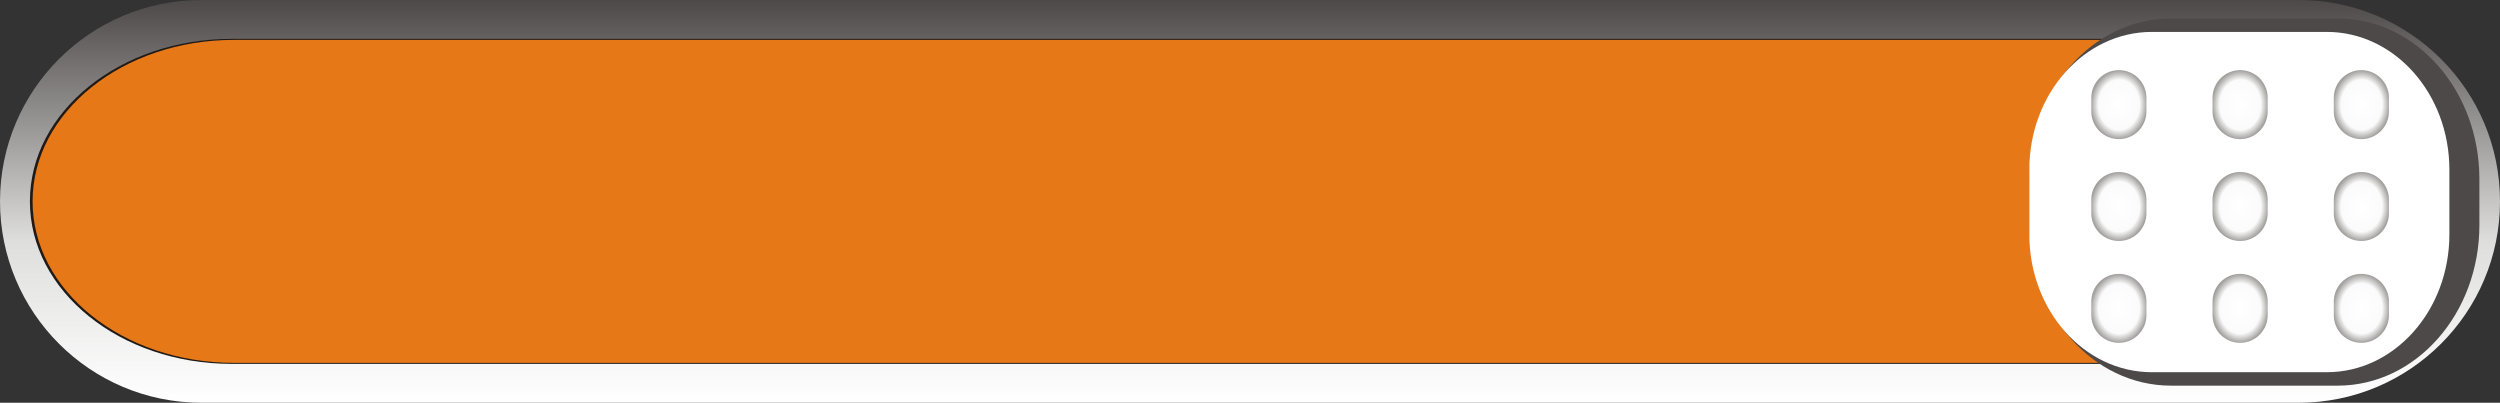
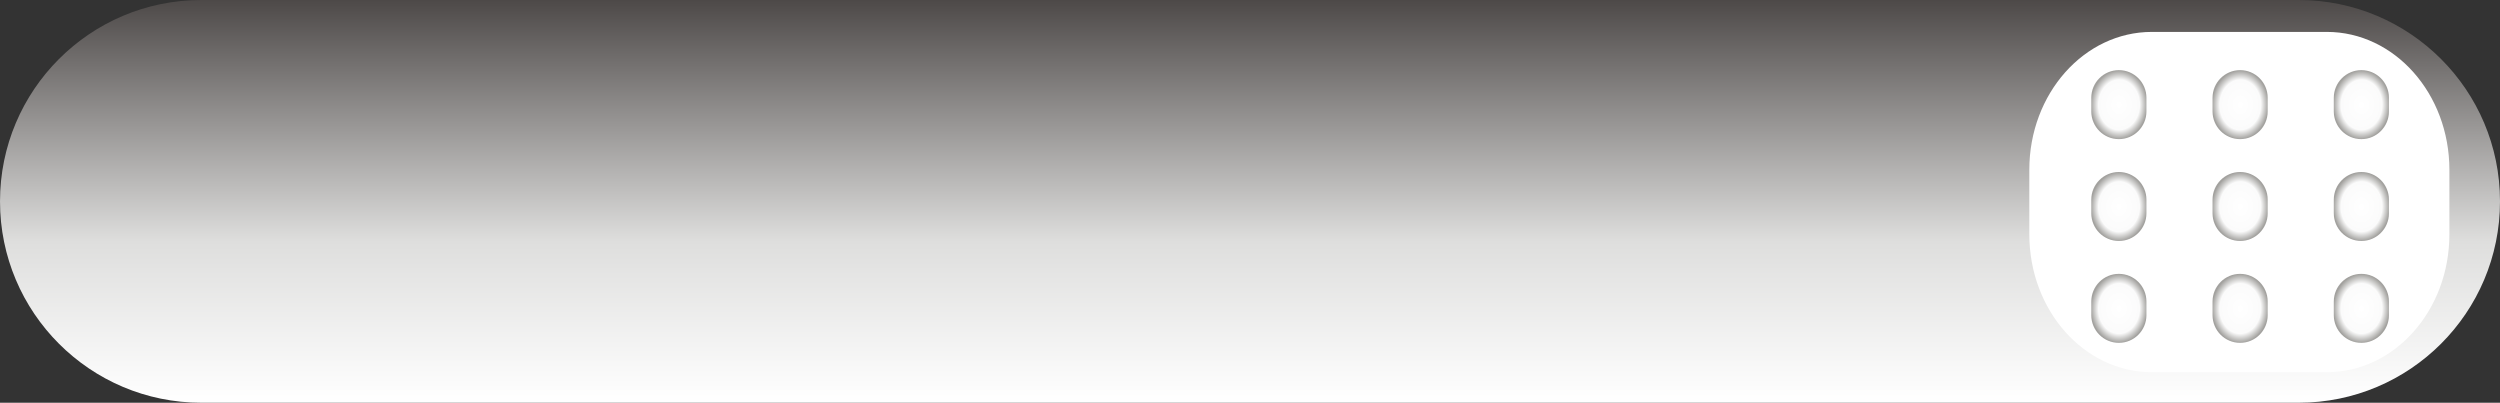
<svg xmlns="http://www.w3.org/2000/svg" xmlns:ns1="http://www.inkscape.org/namespaces/inkscape" xmlns:ns2="http://sodipodi.sourceforge.net/DTD/sodipodi-0.dtd" version="1.1" id="svg10107" ns1:version="0.48.3.1 r9886" ns2:docname="0452.svg" x="0px" y="0px" width="290.732px" height="46.836px" viewBox="0 0 290.732 46.836" enable-background="new 0 0 290.732 46.836" xml:space="preserve">
  <rect x="0" y="0" width="290.732" height="46.836" fill="#333333" stroke="none" />
  <ns2:namedview id="namedview10174" borderopacity="1" ns1:zoom="4.600791" ns1:cx="284.84103" gridtolerance="10" guidetolerance="10" ns1:cy="-7.7872679" pagecolor="#ffffff" showgrid="false" bordercolor="#666666" objecttolerance="10" ns1:pageopacity="0" ns1:pageshadow="2" ns1:window-width="1440" ns1:window-height="844" ns1:window-x="-4" ns1:window-y="-4" ns1:current-layer="svg10107" ns1:window-maximized="1">
	</ns2:namedview>
  <g id="hmigradengt" ns1:label="#g10331">
    <linearGradient id="rect10135_1_" gradientUnits="userSpaceOnUse" x1="-140.374" y1="307.231" x2="-140.374" y2="290.137" gradientTransform="matrix(2.74 0 0 2.74 529.991 -794.975)">
      <stop offset="0" style="stop-color:#FFFFFF" />
      <stop offset="0.4" style="stop-color:#DEDEDD" />
      <stop offset="1" style="stop-color:#4D4948" />
    </linearGradient>
    <path id="rect10135" ns1:connector-curvature="0" fill="url(#rect10135_1_)" d="M23.42,0h243.894   c12.935,0,23.418,10.485,23.418,23.418l0,0c0,12.934-10.483,23.418-23.418,23.418H23.42c-12.934,0-23.419-10.484-23.419-23.418l0,0   C0.001,10.485,10.486,0,23.42,0z" />
  </g>
-   <path id="rect10137" ns1:connector-curvature="0" fill="#1F1A17" d="M26.896,4.522h237.213c12.935,0,23.419,8.46,23.419,18.896  l0,0c0,10.436-10.484,18.896-23.419,18.896H26.896c-12.934,0-23.419-8.461-23.419-18.896l0,0  C3.477,12.982,13.963,4.522,26.896,4.522z" />
  <g id="light" ns1:label="#g10328">
-     <path id="rect10139" ns1:connector-curvature="0" fill="#E77817" d="M27.207,4.638H263.24   c12.935,0,23.419,8.409,23.419,18.781l0,0c0,10.373-10.484,18.781-23.419,18.781H27.207c-12.934,0-23.418-8.408-23.418-18.781l0,0   C3.789,13.046,14.273,4.638,27.207,4.638z" />
-   </g>
-   <path id="rect10141" ns1:connector-curvature="0" fill="#4D4948" d="M235.995,26.176v-5.357  c0-10.313,7.379-18.672,16.479-18.672h19.382c9.102,0,16.479,8.36,16.479,18.672v5.357c0,10.313-7.377,18.672-16.479,18.672h-19.382  C243.374,44.848,235.995,36.488,235.995,26.176L235.995,26.176z" />
+     </g>
  <path id="rect10145" ns1:connector-curvature="0" fill="#FFFFFF" d="M235.995,27.249v-7.501  c0-8.857,6.381-16.037,14.254-16.037h20.344c7.871,0,14.254,7.18,14.254,16.037v7.501c0,8.856-6.383,16.037-14.254,16.037h-20.344  C242.375,43.286,235.995,36.105,235.995,27.249L235.995,27.249z" />
  <radialGradient id="_56255808-6_1_" cx="-60.121" cy="8.771" r="3.207" gradientTransform="matrix(1.026 0.017 -0.021 1.251 308.296 2.242)" gradientUnits="userSpaceOnUse">
    <stop offset="0" style="stop-color:#FFFFFF" />
    <stop offset="0.725" style="stop-color:#FBFBFB" />
    <stop offset="1" style="stop-color:#A2A19E" />
  </radialGradient>
  <path id="_56255808-6" ns1:connector-curvature="0" fill="url(#_56255808-6_1_)" d="M246.409,16.18L246.409,16.18  c-1.771,0-3.207-1.436-3.207-3.207v-1.61c0-1.771,1.436-3.207,3.206-3.207h0.001c1.771,0,3.205,1.436,3.205,3.207v1.61  C249.614,14.743,248.177,16.18,246.409,16.18z" />
  <radialGradient id="_56255808-6-4_1_" cx="-60.121" cy="8.771" r="3.207" gradientTransform="matrix(1.026 0.017 -0.021 1.251 322.397 2.242)" gradientUnits="userSpaceOnUse">
    <stop offset="0" style="stop-color:#FFFFFF" />
    <stop offset="0.725" style="stop-color:#FBFBFB" />
    <stop offset="1" style="stop-color:#A2A19E" />
  </radialGradient>
  <path id="_56255808-6-4" ns1:connector-curvature="0" fill="url(#_56255808-6-4_1_)" d="M260.51,16.18L260.51,16.18  c-1.771,0-3.207-1.436-3.207-3.207v-1.61c0-1.771,1.436-3.207,3.205-3.207h0.002c1.771,0,3.205,1.436,3.205,3.207v1.61  C263.715,14.743,262.279,16.18,260.51,16.18z" />
  <radialGradient id="_56255808-6-1_1_" cx="-60.121" cy="8.771" r="3.207" gradientTransform="matrix(1.026 0.017 -0.021 1.251 336.498 2.242)" gradientUnits="userSpaceOnUse">
    <stop offset="0" style="stop-color:#FFFFFF" />
    <stop offset="0.725" style="stop-color:#FBFBFB" />
    <stop offset="1" style="stop-color:#A2A19E" />
  </radialGradient>
  <path id="_56255808-6-1" ns1:connector-curvature="0" fill="url(#_56255808-6-1_1_)" d="M274.611,16.18L274.611,16.18  c-1.771,0-3.207-1.436-3.207-3.207v-1.61c0-1.771,1.437-3.207,3.206-3.207h0.001c1.771,0,3.206,1.436,3.206,3.207v1.61  C277.817,14.743,276.379,16.18,274.611,16.18z" />
  <radialGradient id="_56255808-6-8_1_" cx="-60.121" cy="8.771" r="3.207" gradientTransform="matrix(1.026 0.017 -0.021 1.251 308.296 14.088)" gradientUnits="userSpaceOnUse">
    <stop offset="0" style="stop-color:#FFFFFF" />
    <stop offset="0.725" style="stop-color:#FBFBFB" />
    <stop offset="1" style="stop-color:#A2A19E" />
  </radialGradient>
  <path id="_56255808-6-8" ns1:connector-curvature="0" fill="url(#_56255808-6-8_1_)" d="M246.409,28.025L246.409,28.025  c-1.771,0-3.207-1.436-3.207-3.207v-1.609c0-1.771,1.436-3.207,3.206-3.207h0.001c1.771,0,3.205,1.436,3.205,3.207v1.609  C249.614,26.589,248.177,28.025,246.409,28.025z" />
  <radialGradient id="_56255808-6-4-9_1_" cx="-60.121" cy="8.771" r="3.207" gradientTransform="matrix(1.026 0.017 -0.021 1.251 322.397 14.088)" gradientUnits="userSpaceOnUse">
    <stop offset="0" style="stop-color:#FFFFFF" />
    <stop offset="0.725" style="stop-color:#FBFBFB" />
    <stop offset="1" style="stop-color:#A2A19E" />
  </radialGradient>
  <path id="_56255808-6-4-9" ns1:connector-curvature="0" fill="url(#_56255808-6-4-9_1_)" d="M260.51,28.025L260.51,28.025  c-1.771,0-3.207-1.436-3.207-3.207v-1.609c0-1.771,1.436-3.207,3.205-3.207h0.002c1.771,0,3.205,1.436,3.205,3.207v1.609  C263.715,26.589,262.279,28.025,260.51,28.025z" />
  <radialGradient id="_56255808-6-1-3_1_" cx="-60.121" cy="8.771" r="3.207" gradientTransform="matrix(1.026 0.017 -0.021 1.251 336.498 14.088)" gradientUnits="userSpaceOnUse">
    <stop offset="0" style="stop-color:#FFFFFF" />
    <stop offset="0.725" style="stop-color:#FBFBFB" />
    <stop offset="1" style="stop-color:#A2A19E" />
  </radialGradient>
  <path id="_56255808-6-1-3" ns1:connector-curvature="0" fill="url(#_56255808-6-1-3_1_)" d="M274.611,28.025L274.611,28.025  c-1.771,0-3.207-1.436-3.207-3.207v-1.609c0-1.771,1.437-3.207,3.206-3.207h0.001c1.771,0,3.206,1.436,3.206,3.207v1.609  C277.817,26.589,276.379,28.025,274.611,28.025z" />
  <radialGradient id="_56255808-6-5_1_" cx="-60.121" cy="8.771" r="3.207" gradientTransform="matrix(1.026 0.017 -0.021 1.251 308.296 25.933)" gradientUnits="userSpaceOnUse">
    <stop offset="0" style="stop-color:#FFFFFF" />
    <stop offset="0.725" style="stop-color:#FBFBFB" />
    <stop offset="1" style="stop-color:#A2A19E" />
  </radialGradient>
  <path id="_56255808-6-5" ns1:connector-curvature="0" fill="url(#_56255808-6-5_1_)" d="M246.409,39.871L246.409,39.871  c-1.771,0-3.207-1.436-3.207-3.207v-1.609c0-1.771,1.436-3.207,3.206-3.207h0.001c1.771,0,3.205,1.436,3.205,3.207v1.609  C249.614,38.435,248.177,39.871,246.409,39.871z" />
  <radialGradient id="_56255808-6-4-98_1_" cx="-60.121" cy="8.771" r="3.207" gradientTransform="matrix(1.026 0.017 -0.021 1.251 322.397 25.933)" gradientUnits="userSpaceOnUse">
    <stop offset="0" style="stop-color:#FFFFFF" />
    <stop offset="0.725" style="stop-color:#FBFBFB" />
    <stop offset="1" style="stop-color:#A2A19E" />
  </radialGradient>
  <path id="_56255808-6-4-98" ns1:connector-curvature="0" fill="url(#_56255808-6-4-98_1_)" d="M260.51,39.871L260.51,39.871  c-1.771,0-3.207-1.436-3.207-3.207v-1.609c0-1.771,1.436-3.207,3.205-3.207h0.002c1.771,0,3.205,1.436,3.205,3.207v1.609  C263.715,38.435,262.279,39.871,260.51,39.871z" />
  <radialGradient id="_56255808-6-1-4_1_" cx="-60.121" cy="8.771" r="3.207" gradientTransform="matrix(1.026 0.017 -0.021 1.251 336.498 25.933)" gradientUnits="userSpaceOnUse">
    <stop offset="0" style="stop-color:#FFFFFF" />
    <stop offset="0.725" style="stop-color:#FBFBFB" />
    <stop offset="1" style="stop-color:#A2A19E" />
  </radialGradient>
  <path id="_56255808-6-1-4" ns1:connector-curvature="0" fill="url(#_56255808-6-1-4_1_)" d="M274.611,39.871L274.611,39.871  c-1.771,0-3.207-1.436-3.207-3.207v-1.609c0-1.771,1.437-3.207,3.206-3.207h0.001c1.771,0,3.206,1.436,3.206,3.207v1.609  C277.817,38.435,276.379,39.871,274.611,39.871z" />
</svg>